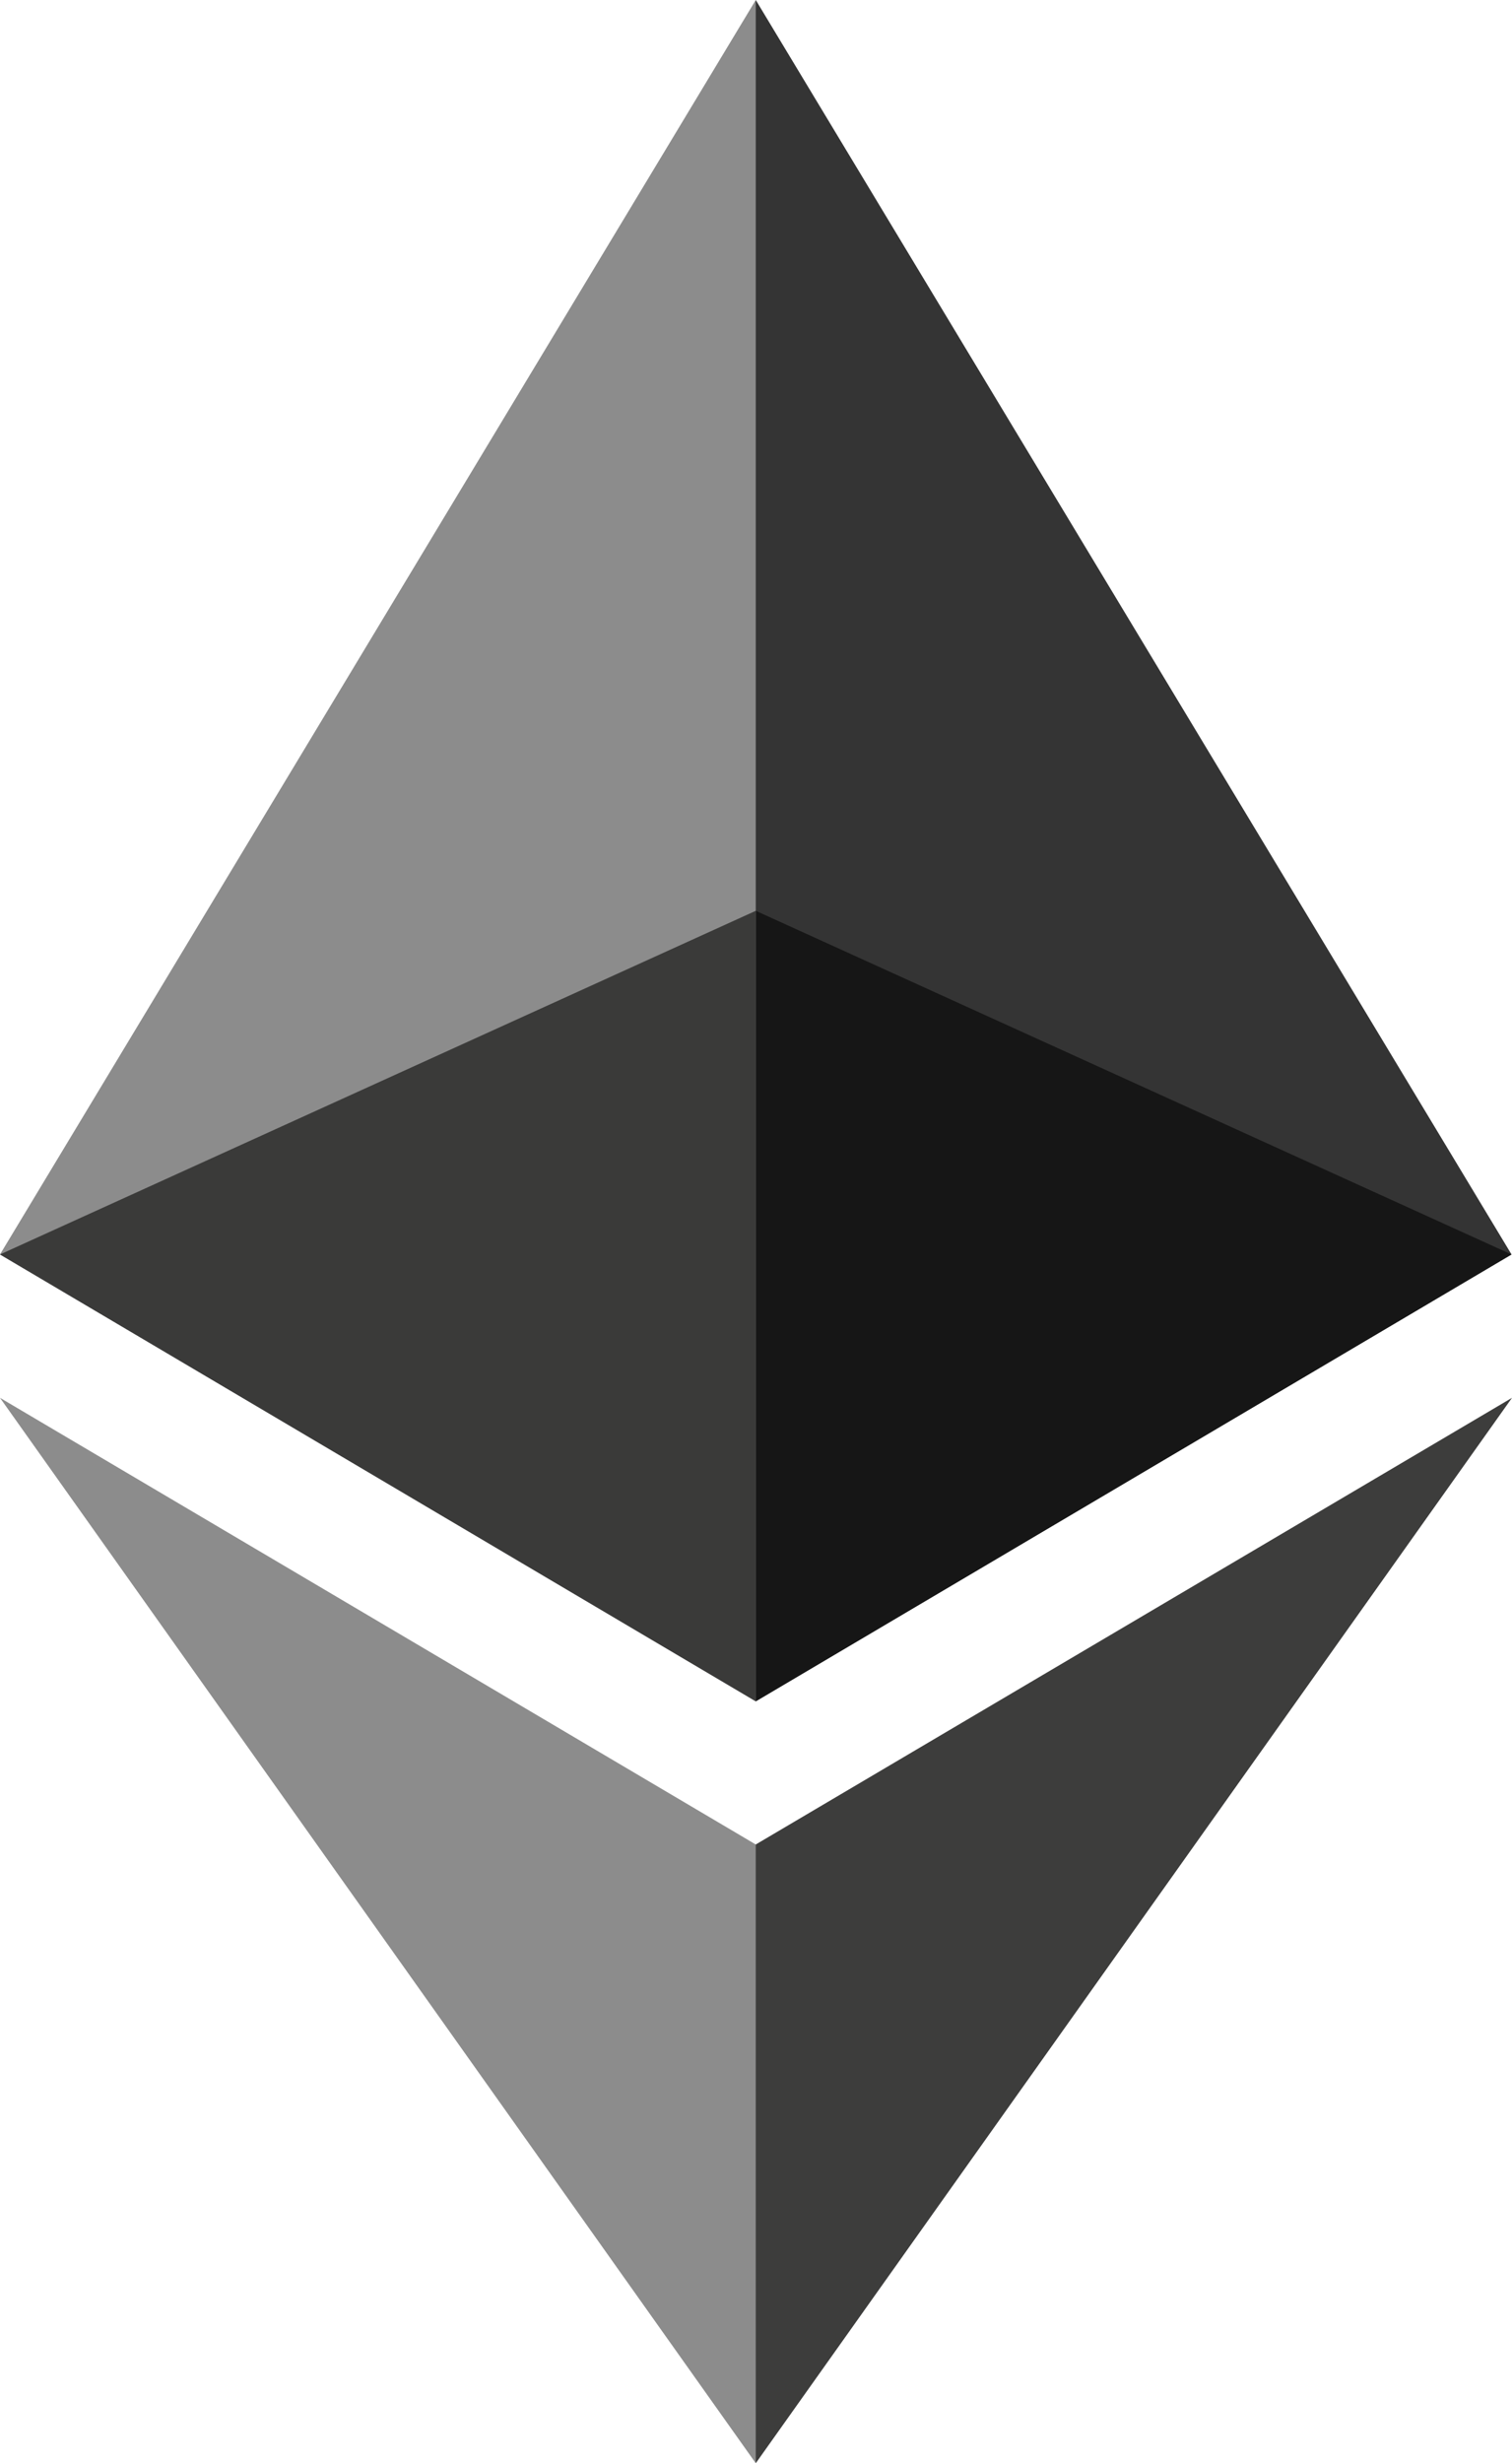
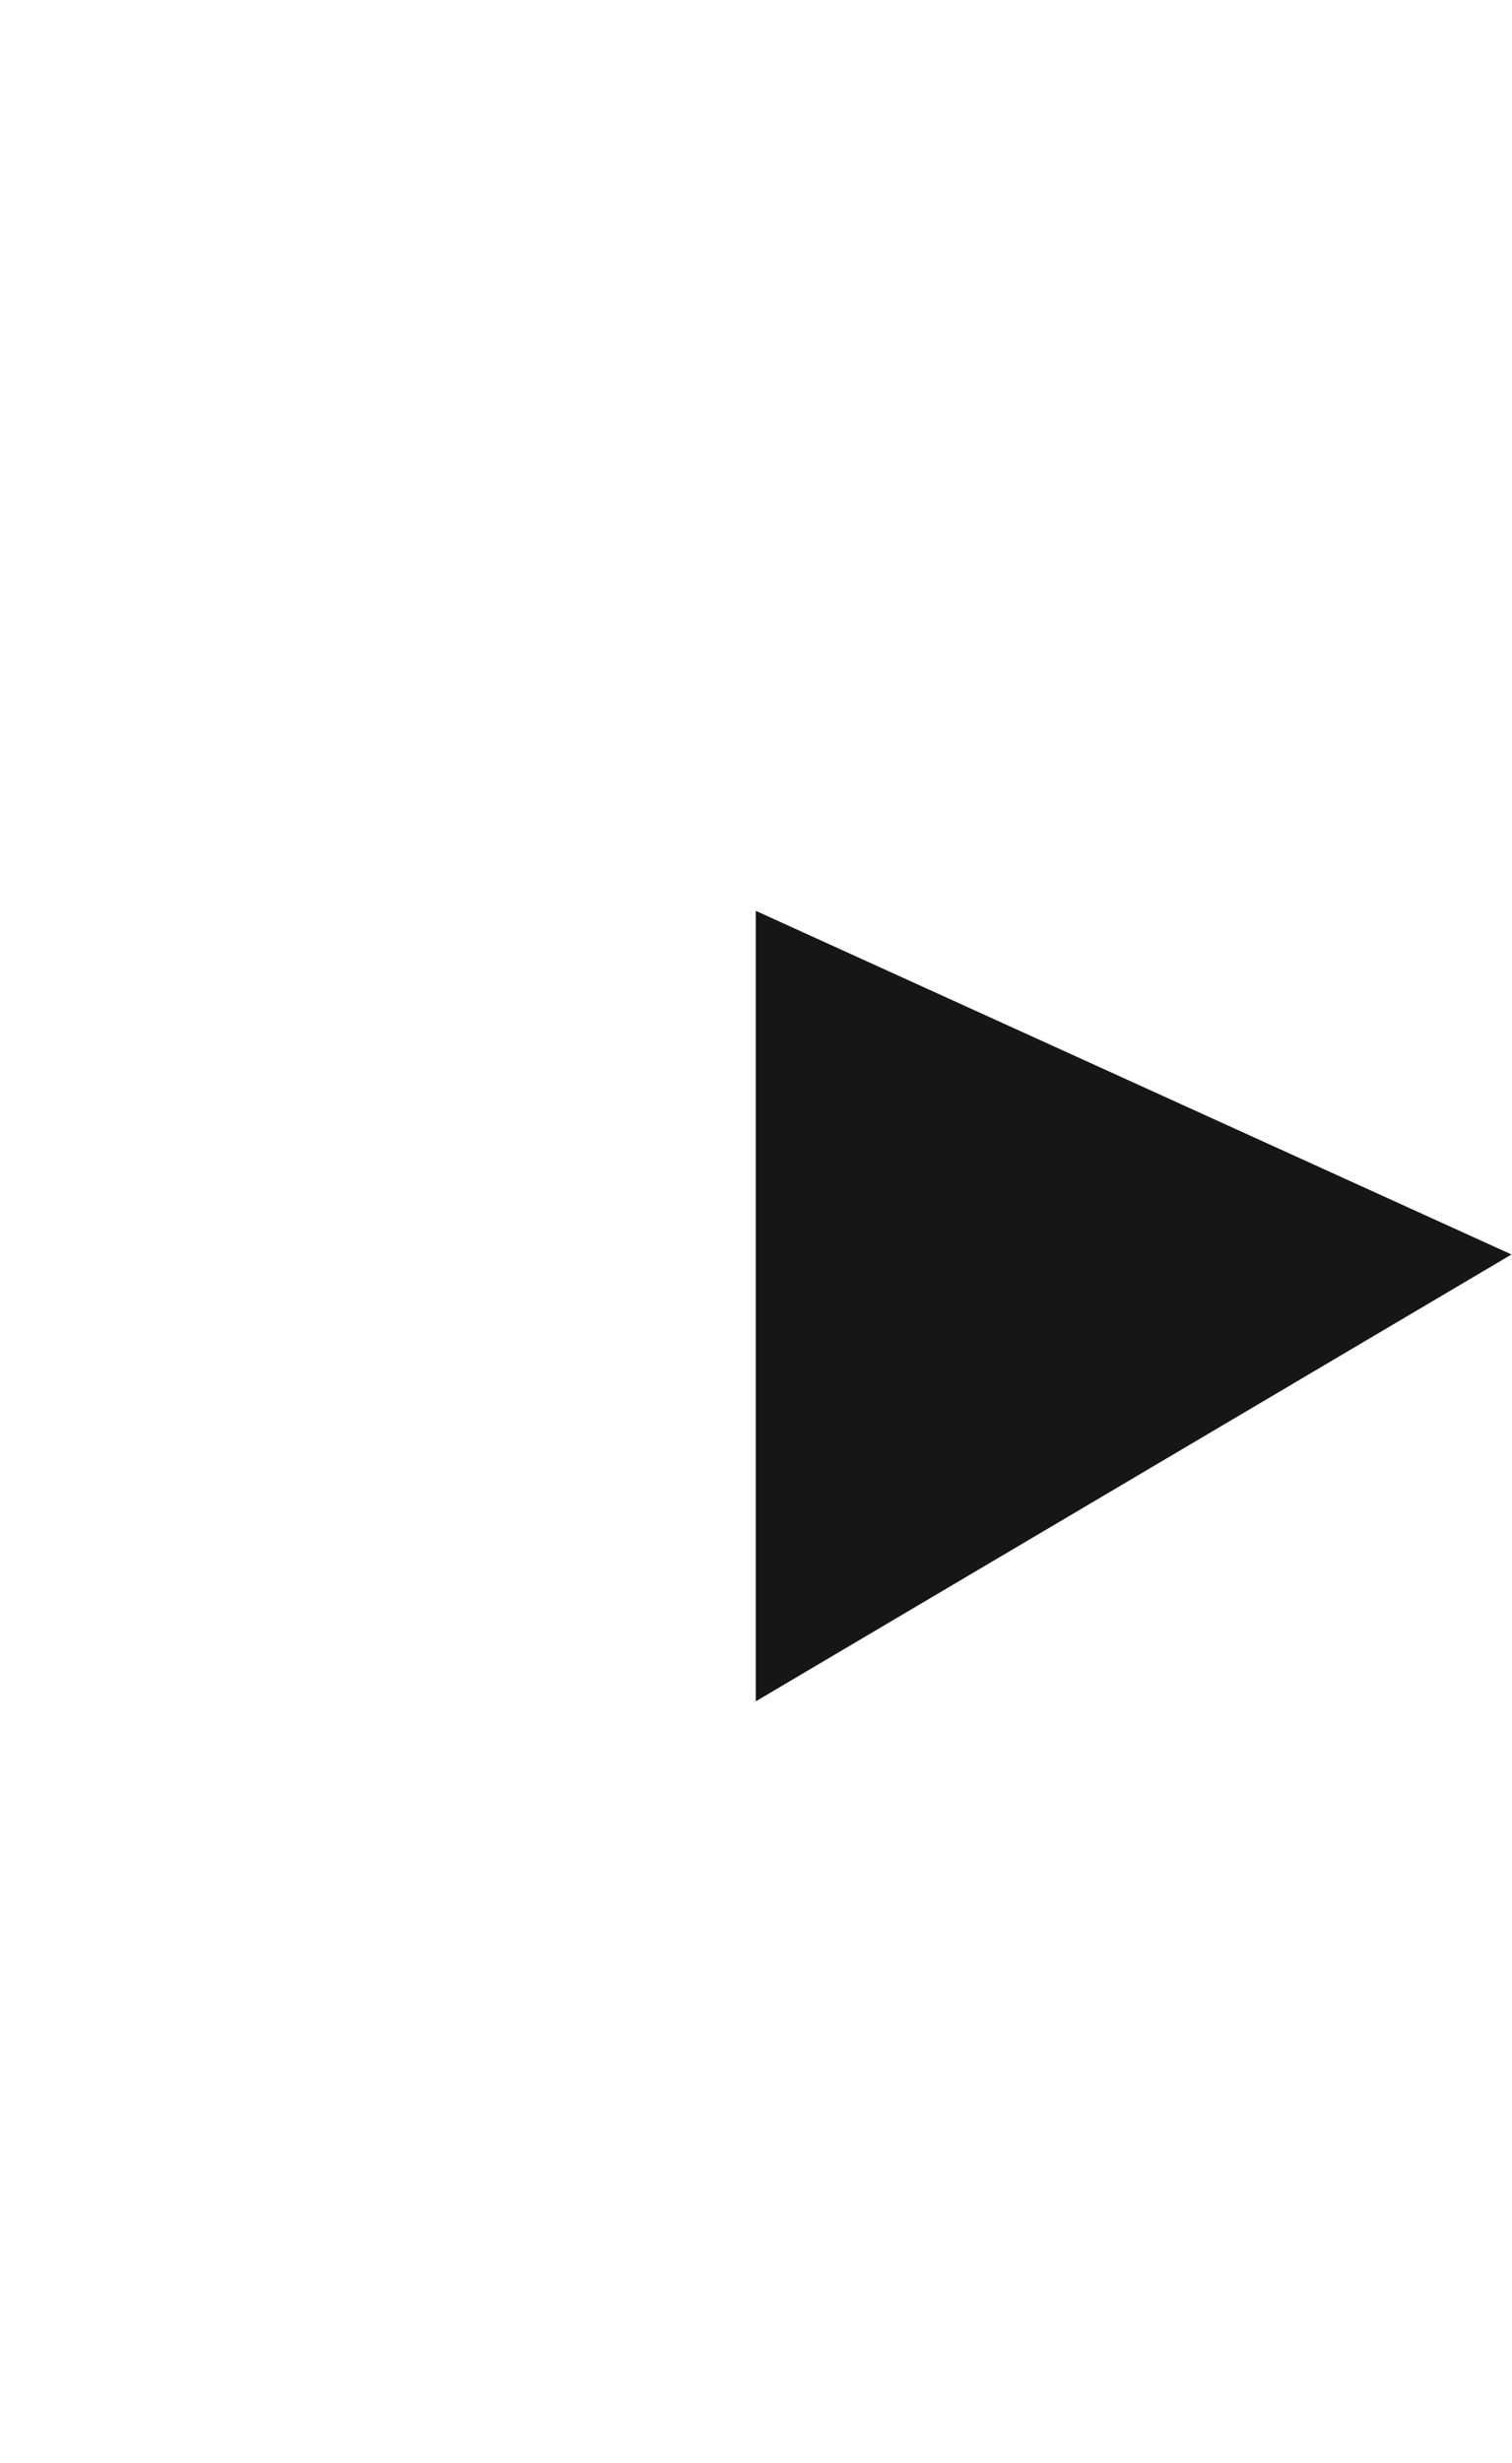
<svg xmlns="http://www.w3.org/2000/svg" version="1.1" id="Layer_1" x="0px" y="0px" width="195.946px" height="319.108px" viewBox="0 0 195.946 319.108" enable-background="new 0 0 195.946 319.108" xml:space="preserve">
  <g id="Shape" transform="translate(19, 12)">
-     <polygon fill="#343434" points="78.942,-12 76.804,-4.727 76.804,206.275 78.942,208.405 176.885,150.511  " />
-     <polygon fill="#8C8C8C" points="78.942,-12 -19,150.511 78.942,208.405 78.942,105.995  " />
-     <polygon fill="#3D3D3C" points="78.942,226.951 77.738,228.422 77.738,303.584 78.942,307.108 176.946,169.087  " />
-     <polygon fill="#8C8C8C" points="78.942,307.108 78.942,226.951 -19,169.087  " />
    <polygon fill="#161616" points="78.942,208.405 176.885,150.516 78.942,105.995  " />
-     <polygon fill="#3A3A39" points="-19,150.516 78.942,208.405 78.942,105.995  " />
  </g>
</svg>